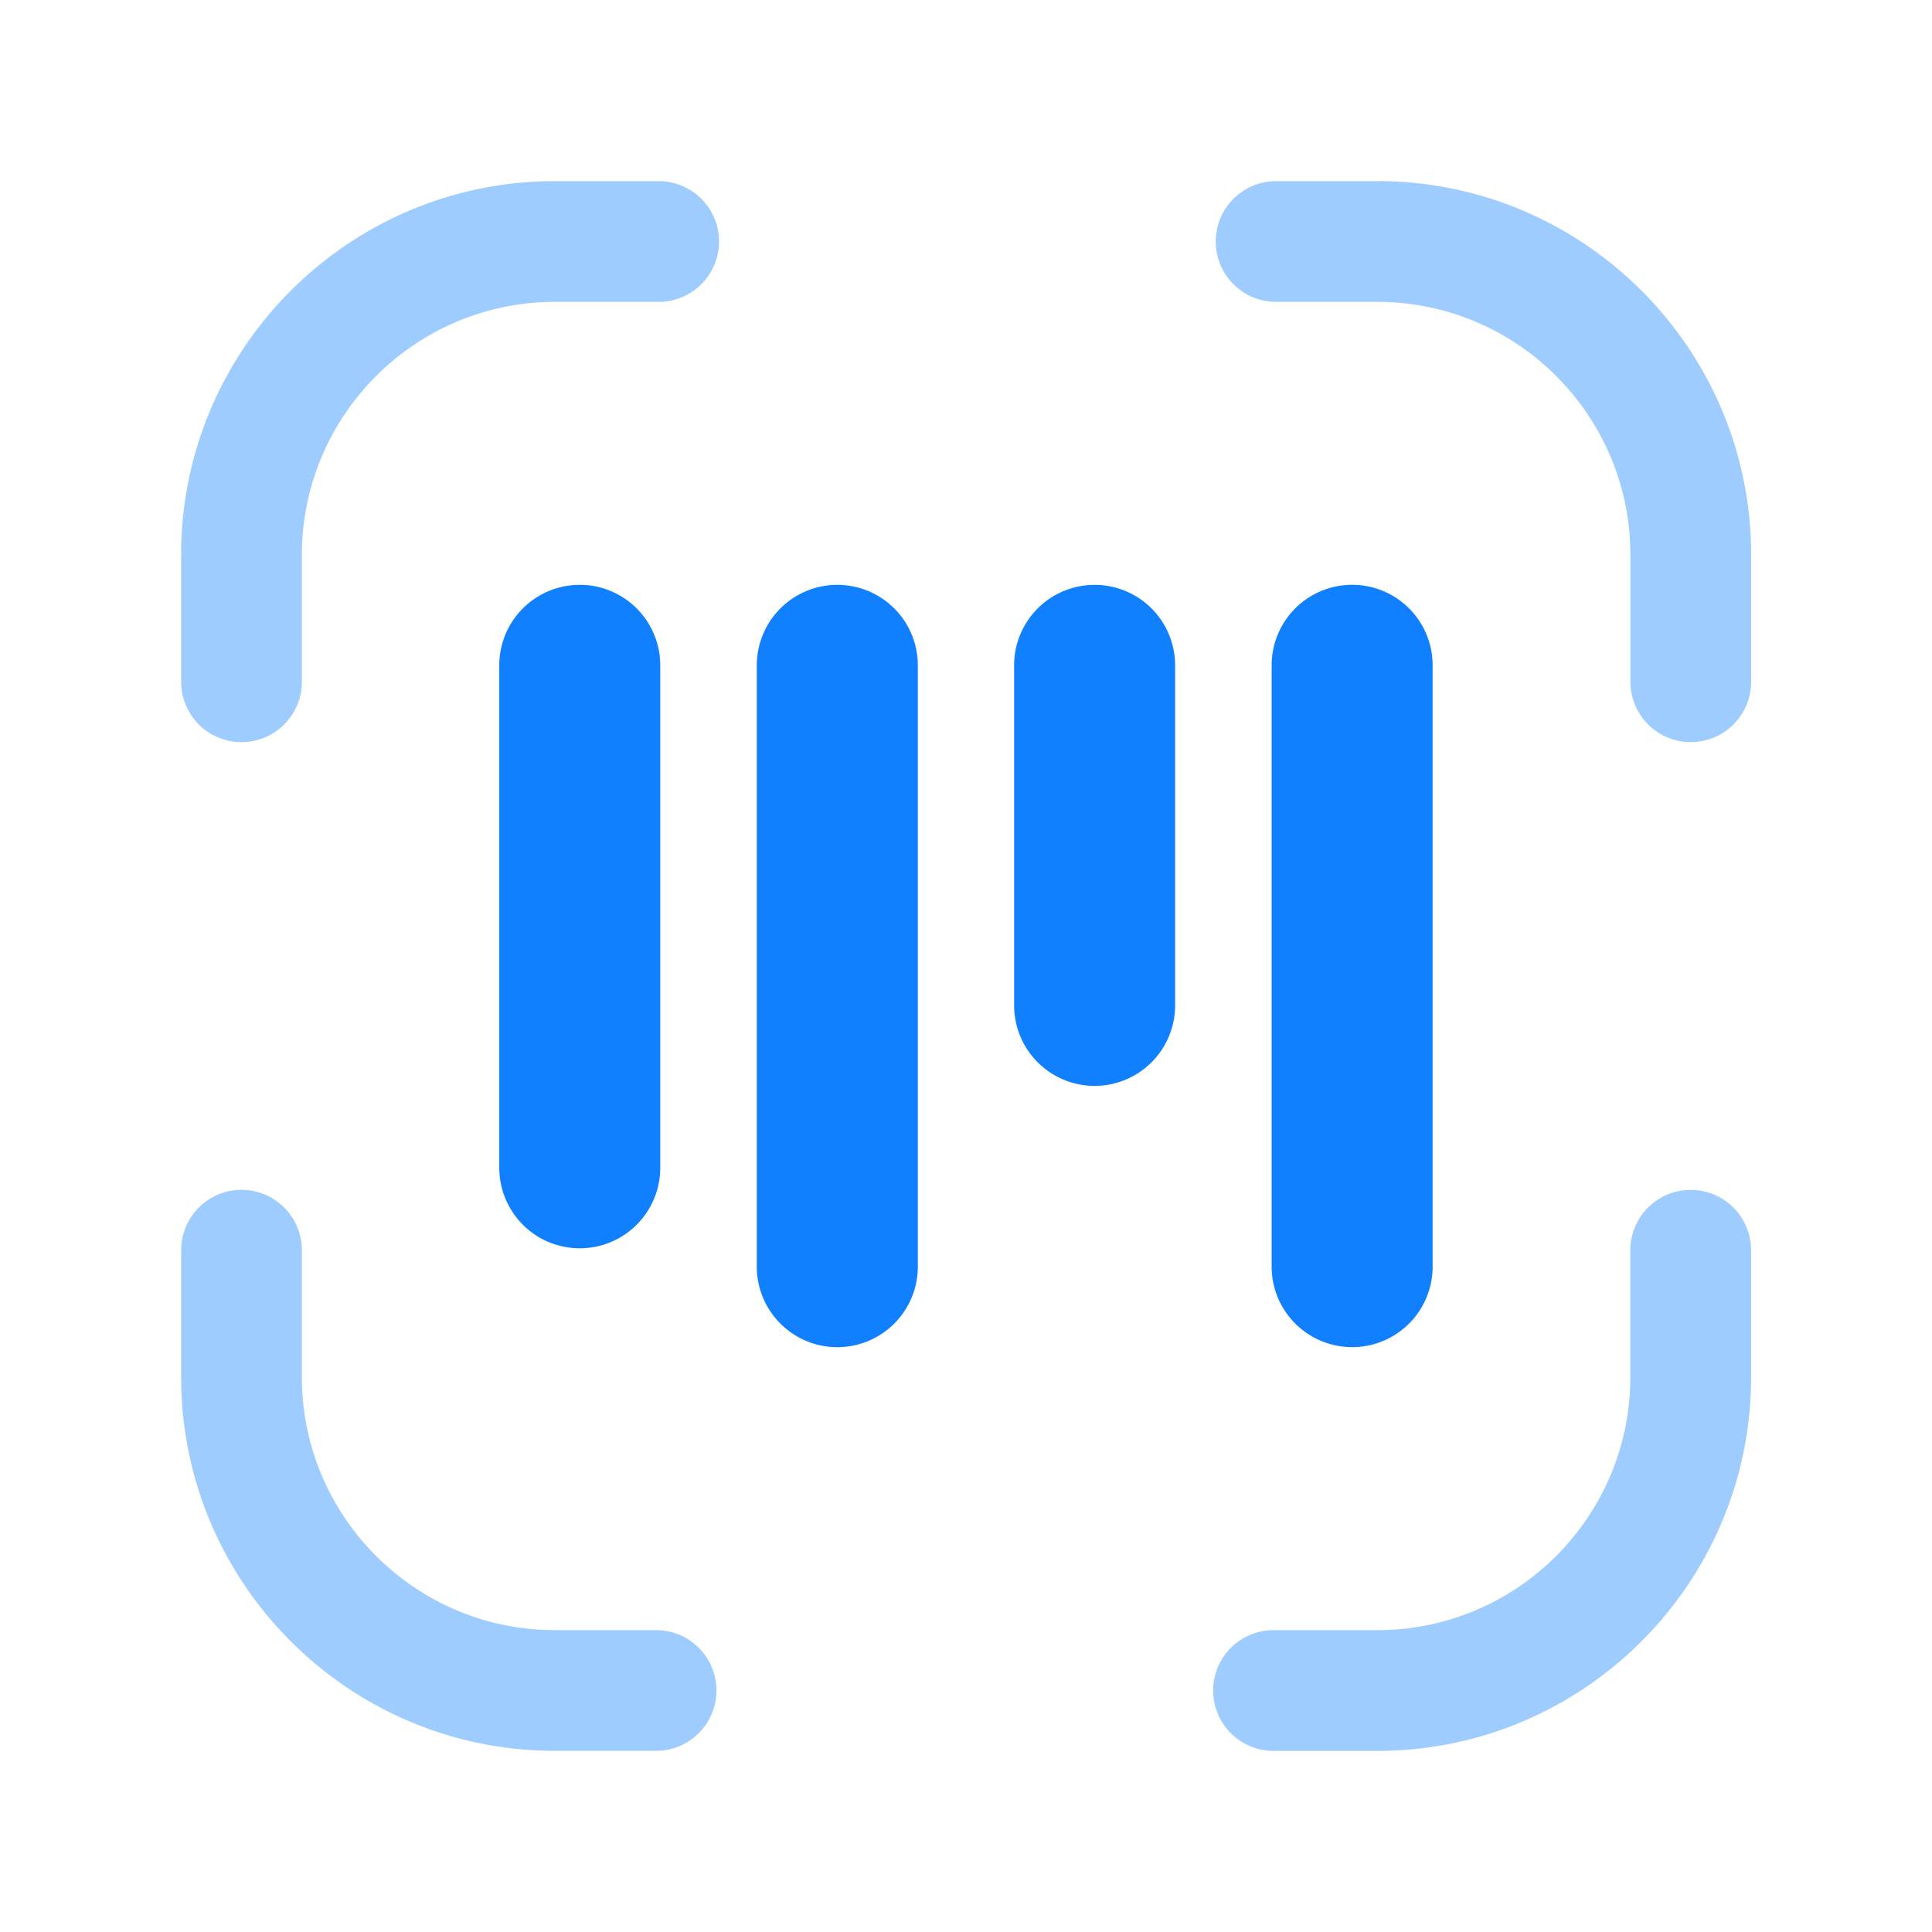
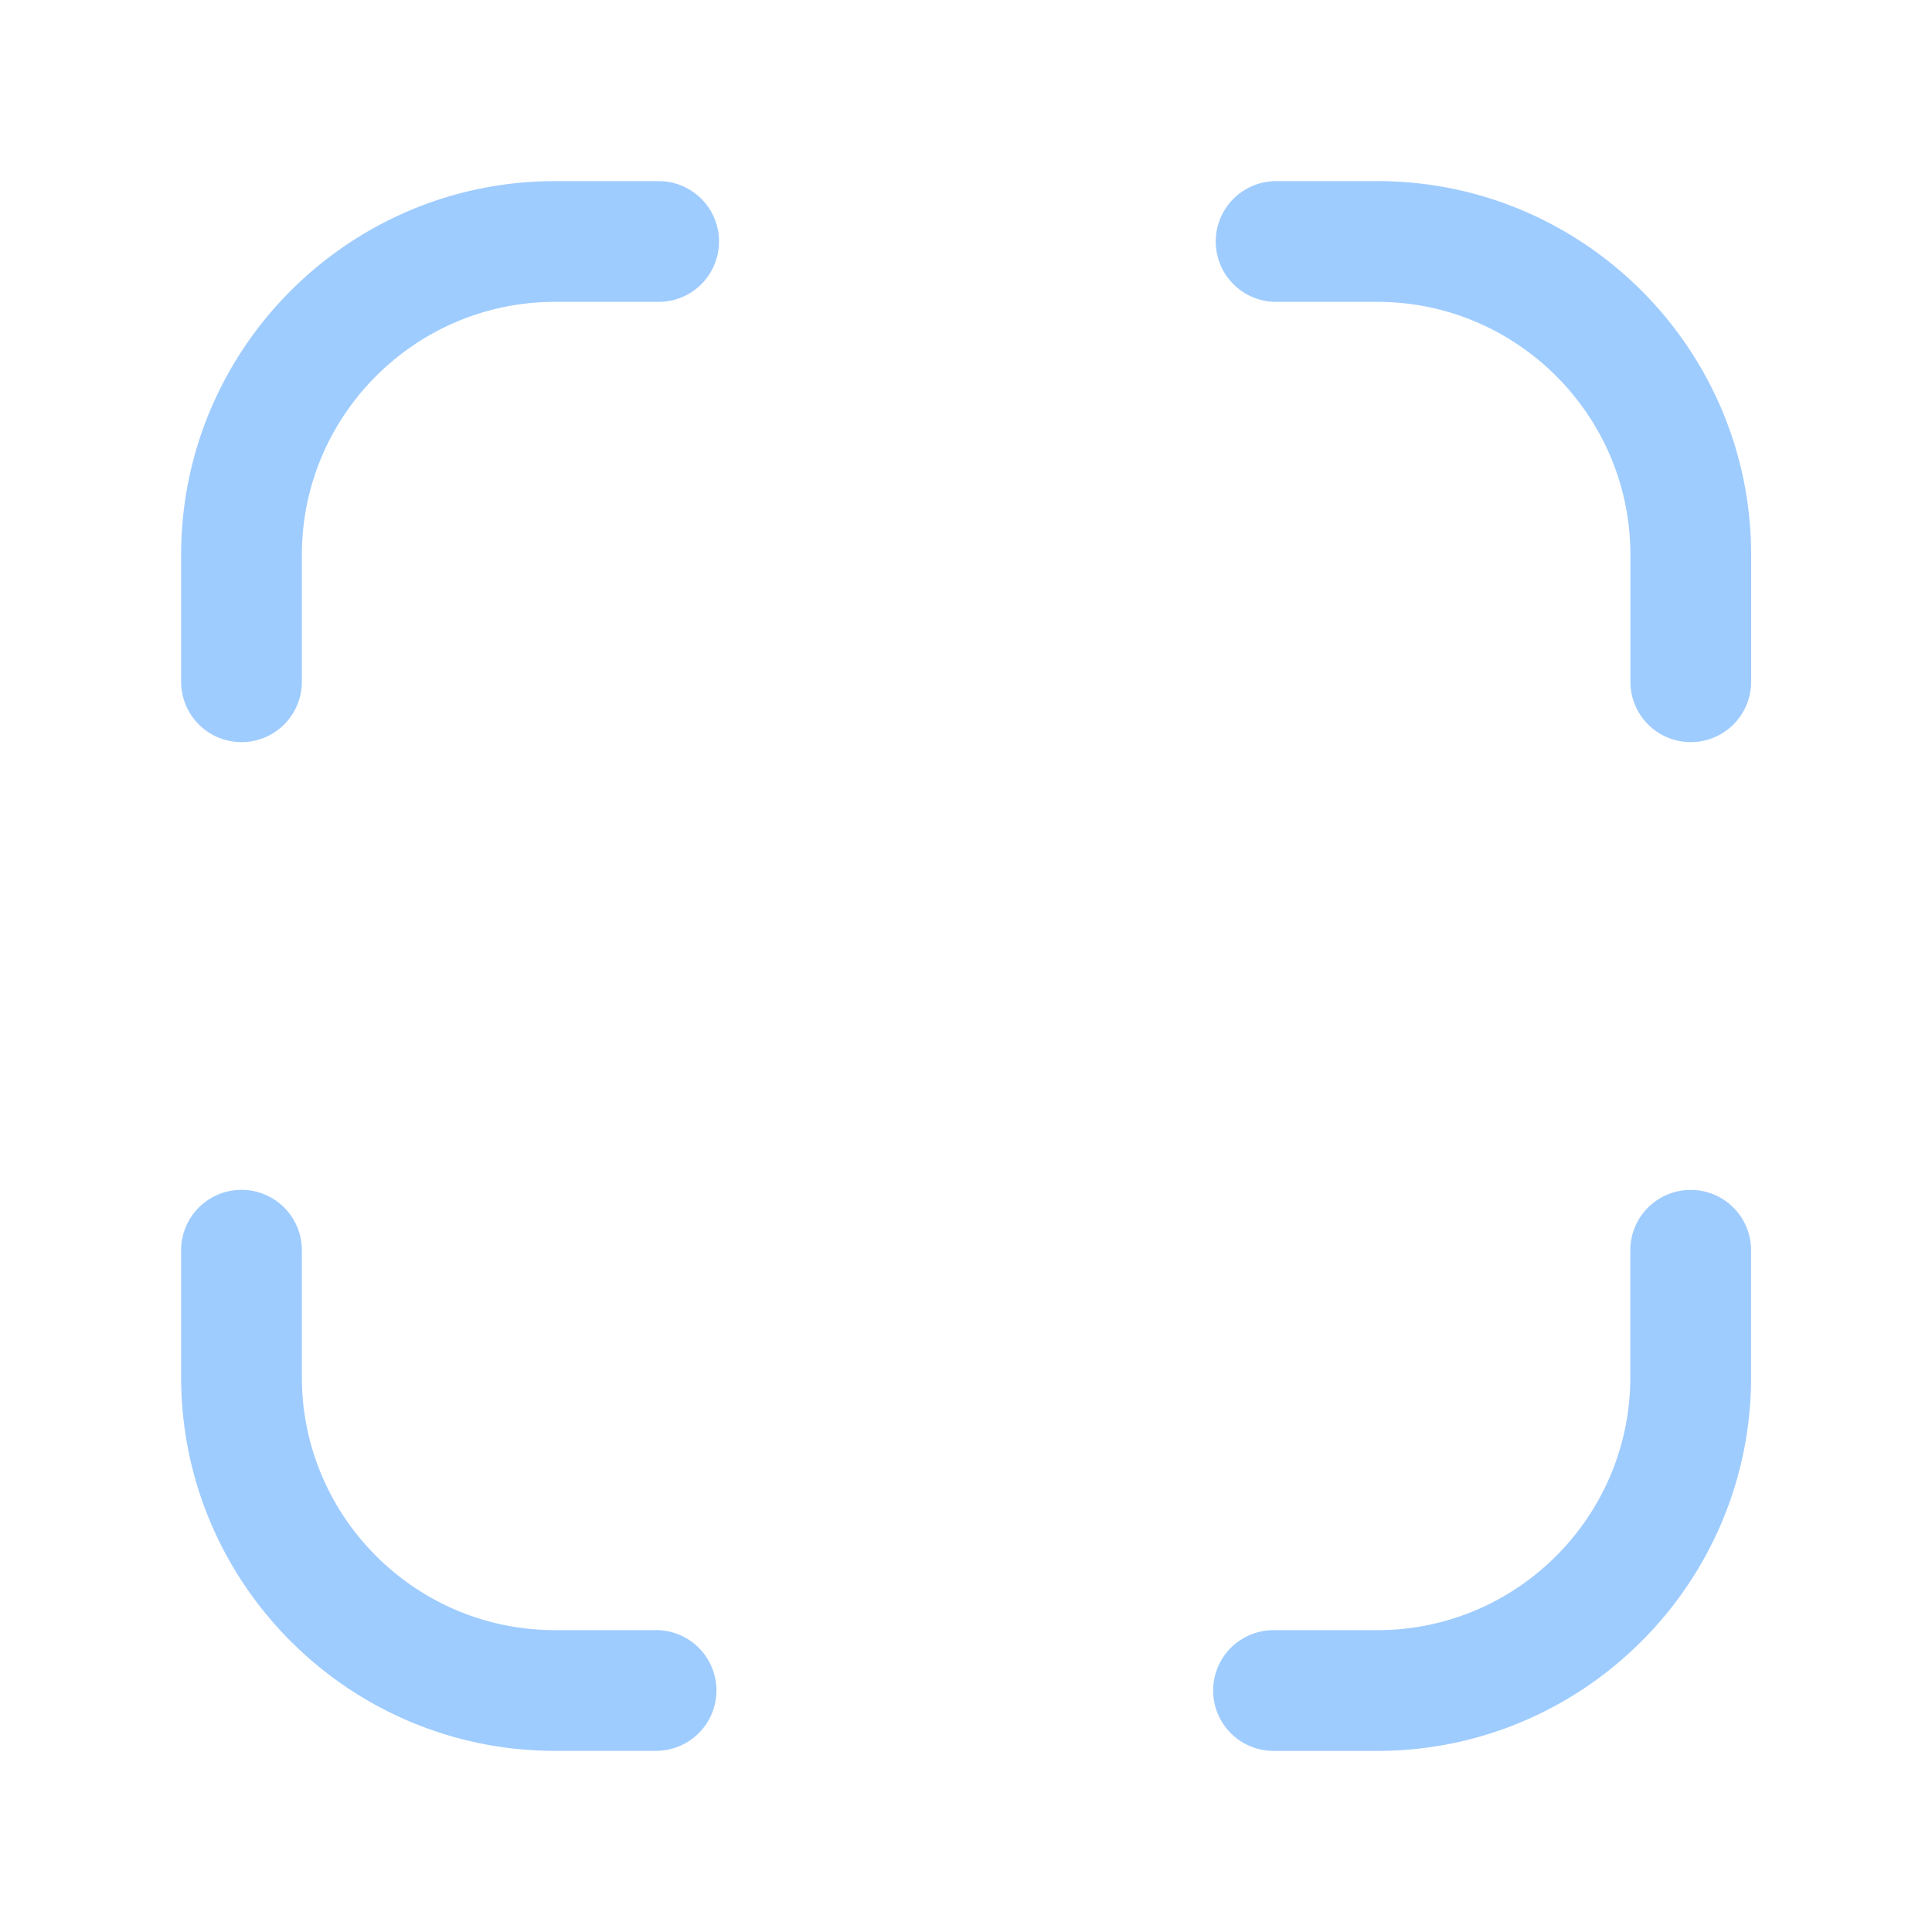
<svg xmlns="http://www.w3.org/2000/svg" fill="none" viewBox="0 0 64 64">
  <path d="M45.628 6h-3.355a2 2 0 0 0 0 4h3.355c4.619 0 8.381 3.76 8.381 8.379v4.205a2 2 0 0 0 4 0v-4.205c0-6.824-5.554-12.38-12.38-12.38Zm-23.81 0h-3.437C11.555 6 6 11.555 6 18.38v4.204a2 2 0 0 0 4 0V18.38c0-4.62 3.763-8.38 8.381-8.38h3.438a2 2 0 0 0 0-4Zm-.085 48H18.38C13.76 54 10 50.24 10 45.62v-4.205a2 2 0 0 0-4 0v4.206c0 6.824 5.555 12.378 12.379 12.378h3.354a2 2 0 0 0 0-4Zm34.273-14.583a2 2 0 0 0-2 2v4.205c0 4.619-3.757 8.379-8.379 8.379h-3.44a2 2 0 0 0 0 4h3.44c6.827 0 12.38-5.555 12.38-12.379v-4.205a2 2 0 0 0-2-2Z" fill="#1080FF" fill-rule="evenodd" clip-rule="evenodd" opacity=".4" />
-   <path d="M27.737 19.374a2.666 2.666 0 0 0-2.667 2.666v19.92a2.666 2.666 0 1 0 5.334 0V22.04a2.666 2.666 0 0 0-2.667-2.666Zm17.055 25.252a2.666 2.666 0 0 0 2.666-2.667v-19.92a2.666 2.666 0 1 0-5.333 0v19.92a2.666 2.666 0 0 0 2.667 2.666Zm-22.92-5.942V22.04a2.666 2.666 0 1 0-5.333 0v16.645a2.666 2.666 0 1 0 5.333 0Zm14.388-19.31a2.666 2.666 0 0 0-2.666 2.666v11.265a2.666 2.666 0 1 0 5.333 0V22.04a2.666 2.666 0 0 0-2.667-2.666Z" fill="#1080FF" fill-rule="evenodd" clip-rule="evenodd" />
</svg>